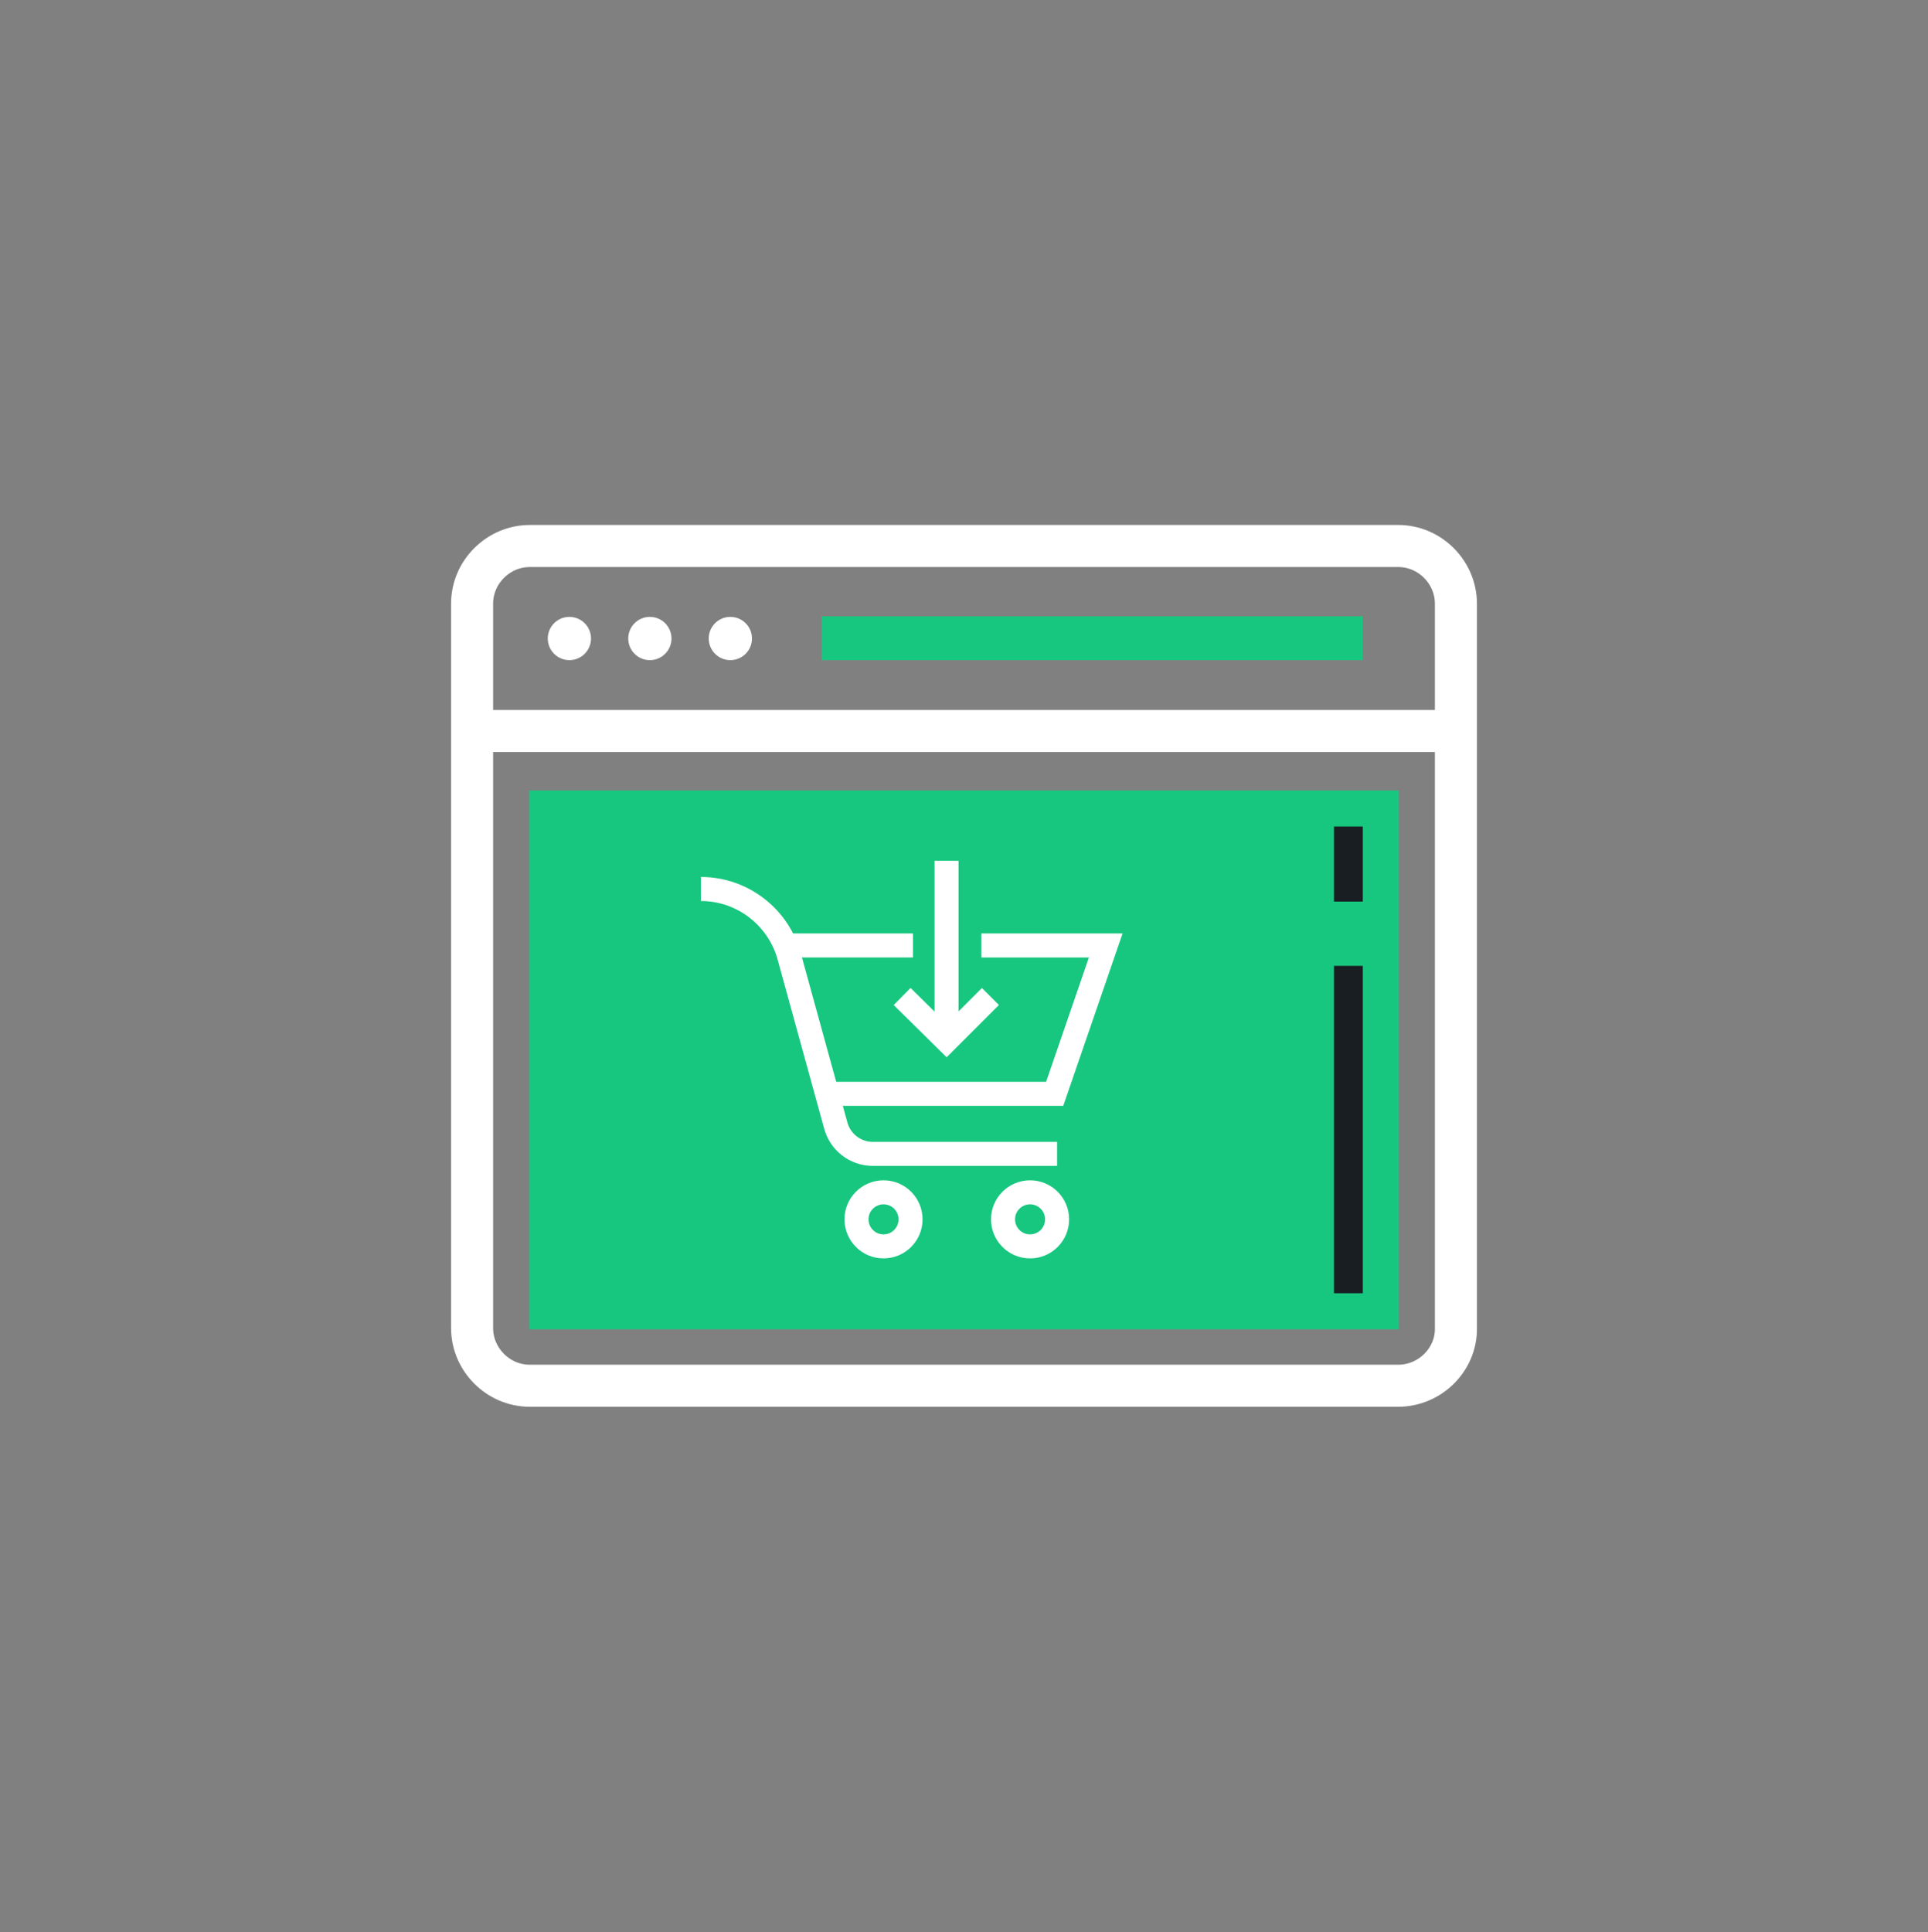
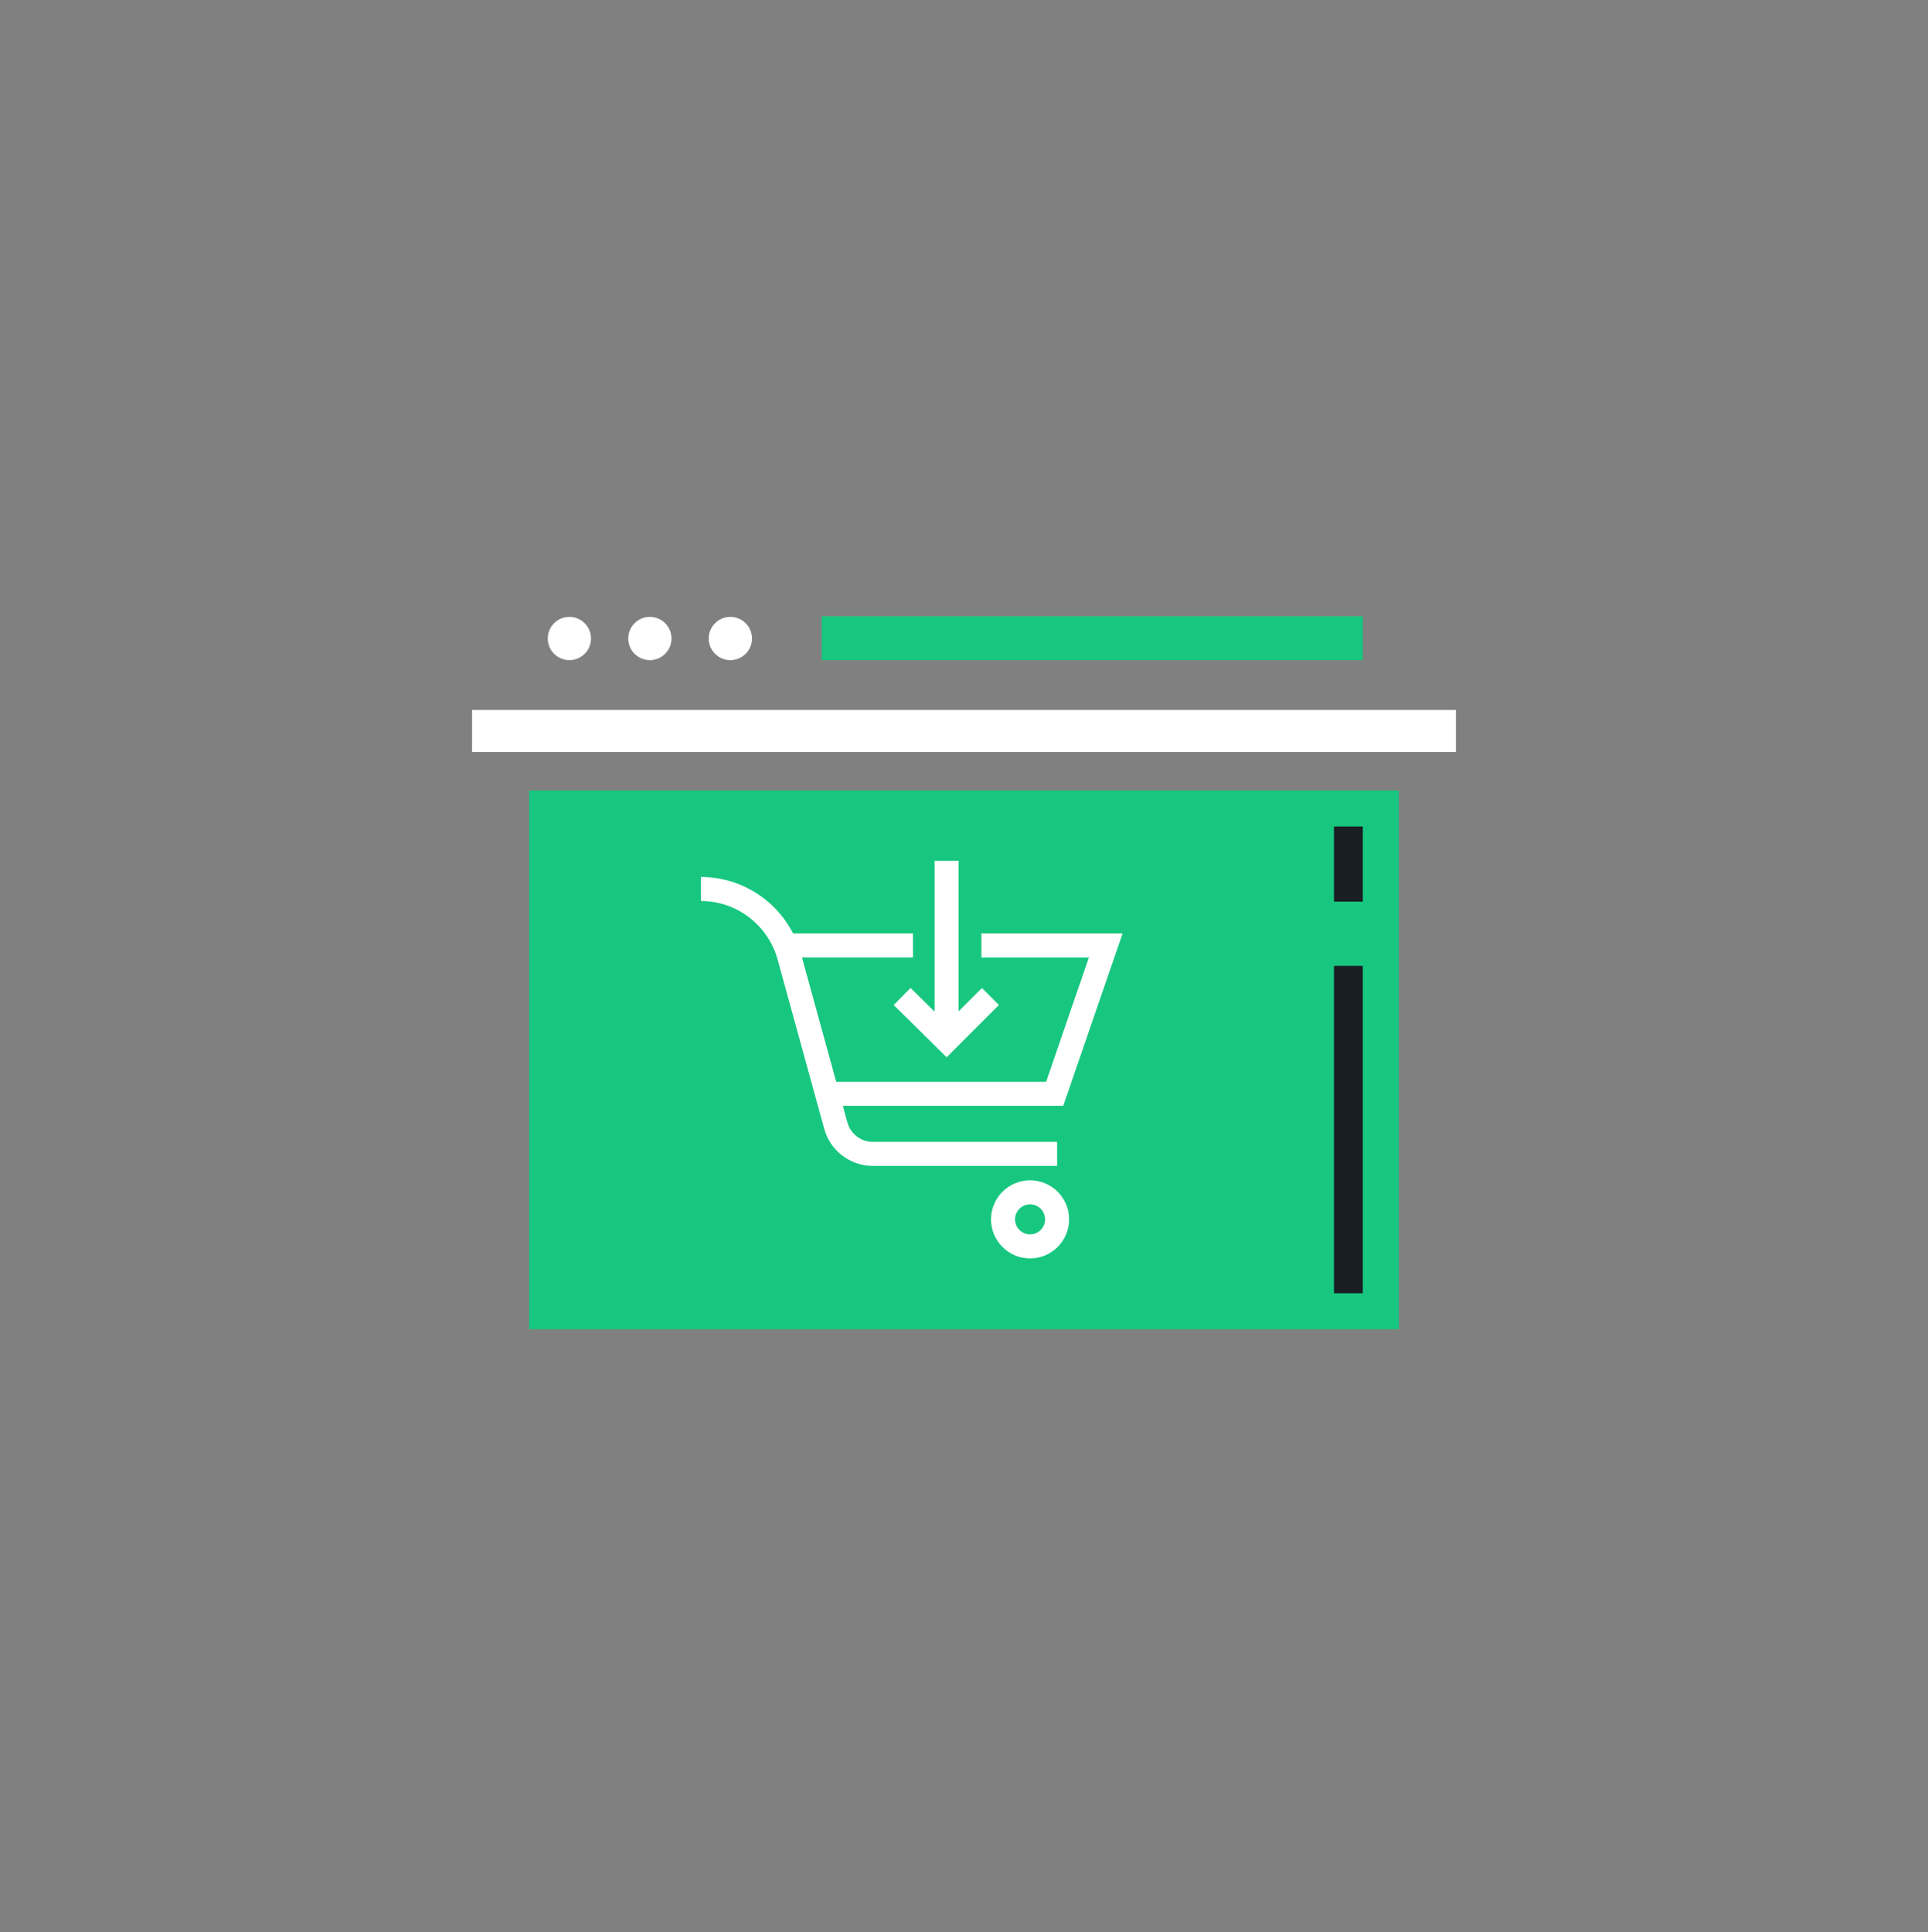
<svg xmlns="http://www.w3.org/2000/svg" enable-background="new 0 0 321 321.7" viewBox="0 0 321 321.7">
  <rect x="0" y="0" width="321" height="321.7" fill="#808080" stroke="none" />
-   <path d="m232.8 230.7h-144.6c-5.3 0-9.6-4.4-9.6-9.6v-120.6c0-5.3 4.4-9.6 9.6-9.6h144.6c5.3 0 9.6 4.4 9.6 9.6v120.6c.1 5.2-4.3 9.6-9.6 9.6z" fill="none" stroke="#fff" stroke-miterlimit="10" stroke-width="7" />
  <path d="m88.1 131.6h144.8v89.7h-144.8z" fill="#17C77F" />
  <circle cx="94.8" cy="106.3" fill="#fff" r="3.6" />
  <circle cx="108.2" cy="106.3" fill="#fff" r="3.6" />
  <circle cx="121.6" cy="106.3" fill="#fff" r="3.6" />
  <path d="m222.1 137.6h4.8v12.5h-4.8z" fill="#191e23" />
  <path d="m222.1 160.8h4.8v54.5h-4.8z" fill="#191e23" />
  <g fill="none" stroke="#fff" stroke-miterlimit="10">
    <path d="m78.6 121.7h163.8" stroke-width="7" />
    <path d="m116.7 148c7 0 13.1 4.8 14.8 11.6l7.6 27.6c.7 2.9 3.3 4.9 6.2 4.9h30.7" stroke-width="4" />
    <path d="m152 157.4h-20.9" stroke-width="4" />
    <path d="m136.8 182.1h38.8l8.5-24.7h-20.7" stroke-width="4" />
    <path d="m157.6 173.2v-29.9" stroke-width="4" />
    <path d="m150.2 165.9 7.4 7.3 7.3-7.3" stroke-width="4" />
-     <circle cx="147.1" cy="203" r="4.5" stroke-width="4" />
    <circle cx="171.5" cy="203" r="4.5" stroke-width="4" />
  </g>
  <path d="m136.8 102.6h90.1v7.3h-90.1z" fill="#17C77F" />
</svg>